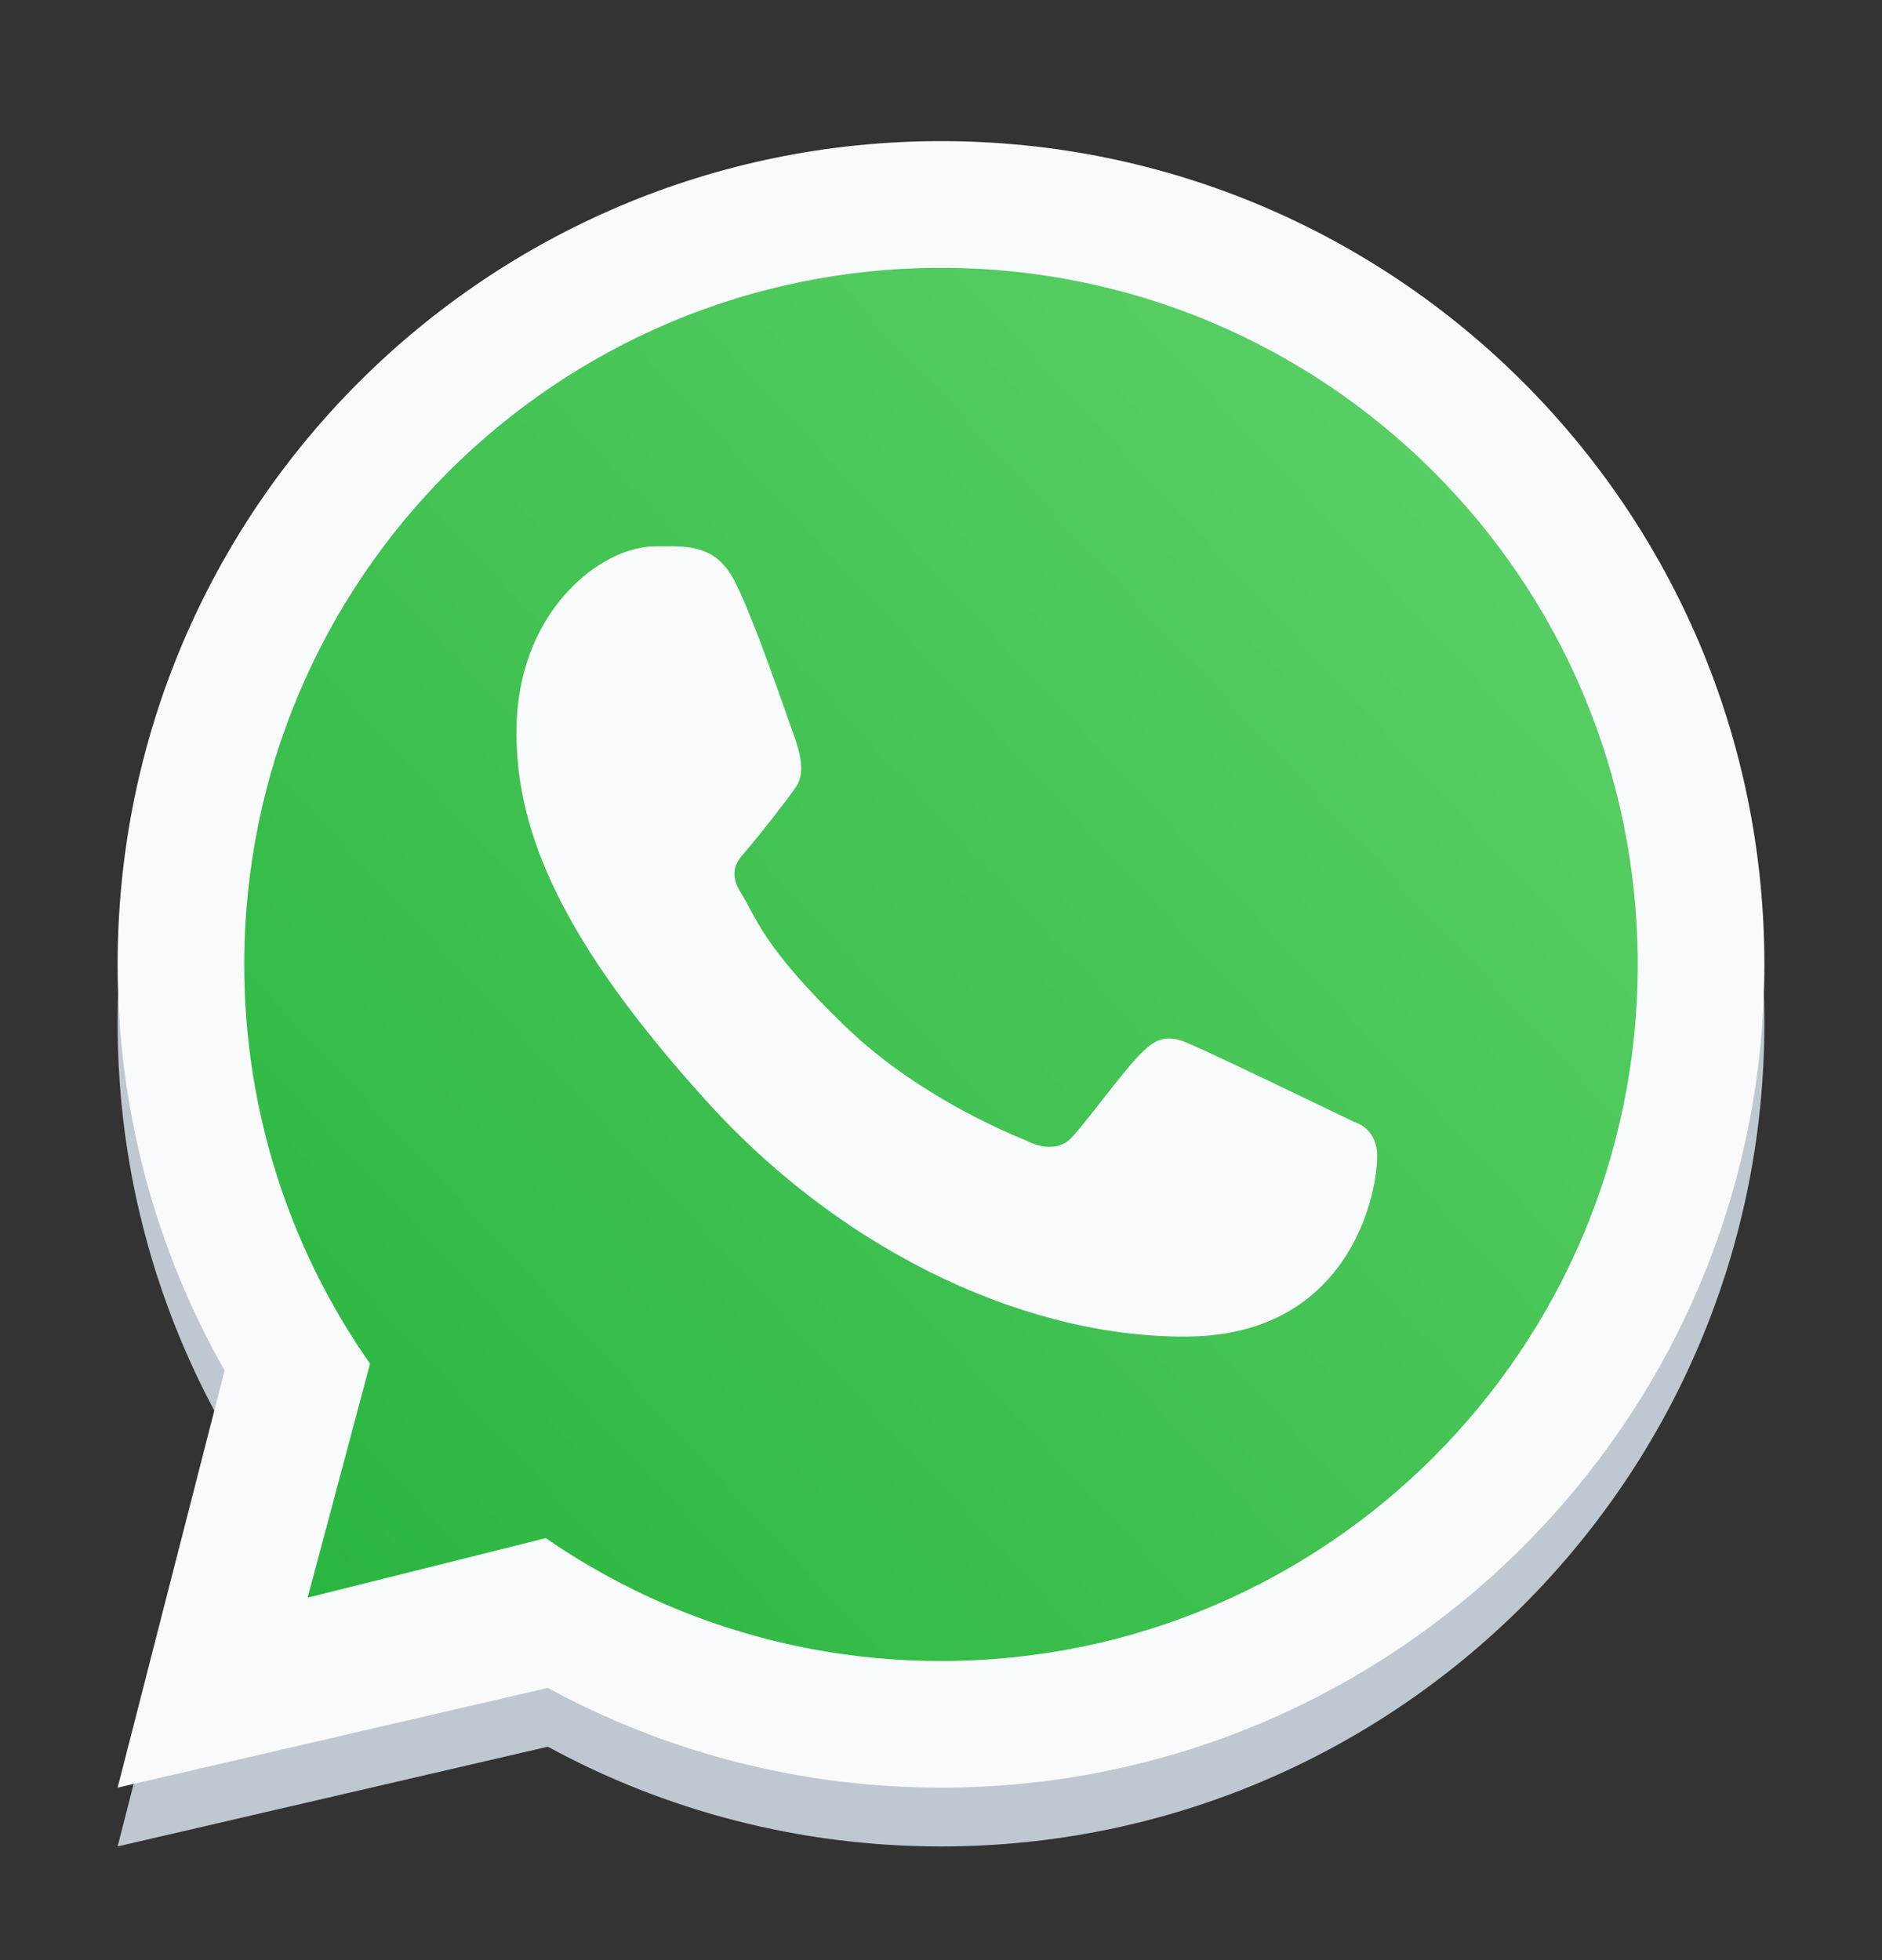
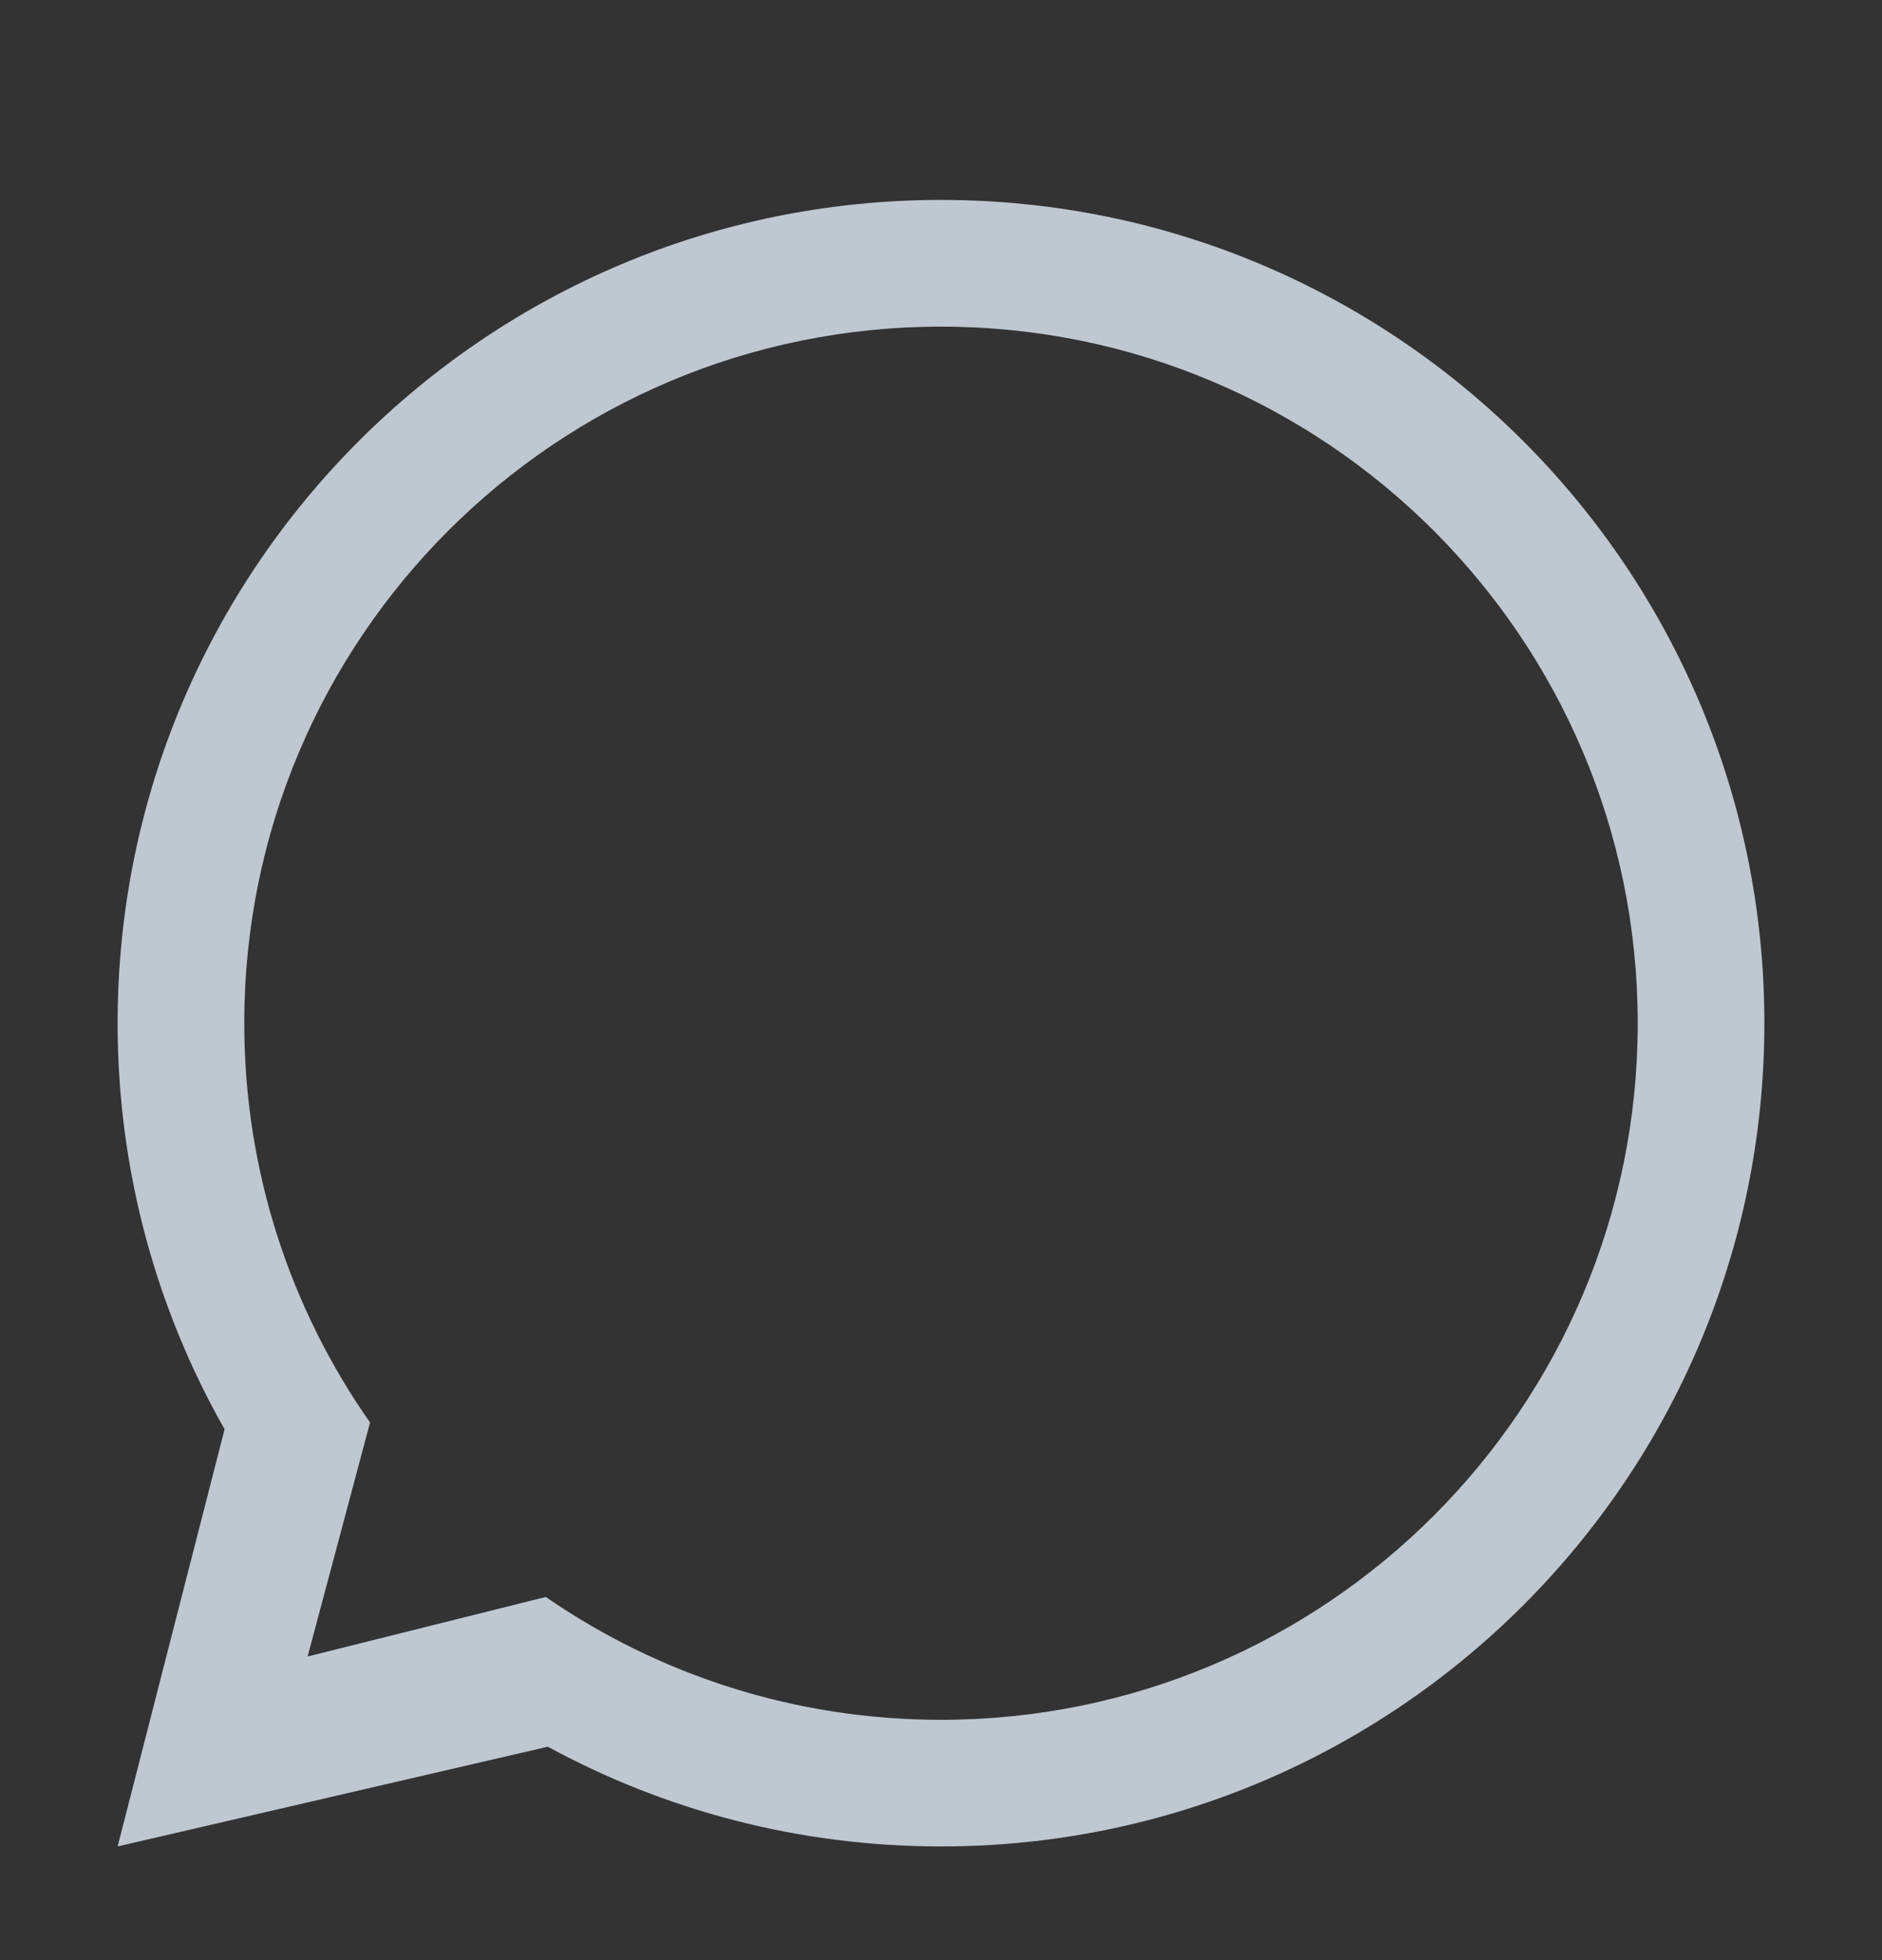
<svg xmlns="http://www.w3.org/2000/svg" width="24" height="25" viewBox="0 0 24 25" fill="none">
  <rect x="0" y="0" width="24" height="25" fill="#333333" stroke="none" />
  <path fill-rule="evenodd" clip-rule="evenodd" d="M12 23.55C17.799 23.55 22.5 18.849 22.5 13.05C22.5 7.251 17.799 2.55 12 2.55C6.201 2.55 1.5 7.251 1.5 13.05C1.5 14.934 1.996 16.701 2.864 18.229L1.5 23.55L6.986 22.278C8.476 23.089 10.184 23.55 12 23.55ZM12 21.935C16.907 21.935 20.885 17.957 20.885 13.05C20.885 8.143 16.907 4.166 12 4.166C7.093 4.166 3.115 8.143 3.115 13.05C3.115 14.945 3.708 16.701 4.719 18.143L3.923 21.127L6.96 20.368C8.392 21.356 10.128 21.935 12 21.935Z" fill="#BFC8D0" />
-   <path d="M21 12.3C21 17.271 16.971 21.3 12 21.3C10.104 21.3 8.345 20.714 6.894 19.713L3.818 20.482L4.624 17.459C3.601 15.998 3 14.219 3 12.3C3 7.33 7.029 3.3 12 3.3C16.971 3.3 21 7.33 21 12.3Z" fill="url(#paint0_linear_247_505)" />
-   <path fill-rule="evenodd" clip-rule="evenodd" d="M12 22.8C17.799 22.8 22.5 18.099 22.5 12.3C22.5 6.501 17.799 1.8 12 1.8C6.201 1.8 1.5 6.501 1.5 12.3C1.5 14.184 1.996 15.951 2.864 17.479L1.5 22.8L6.986 21.528C8.476 22.339 10.184 22.8 12 22.8ZM12 21.185C16.907 21.185 20.885 17.207 20.885 12.3C20.885 7.393 16.907 3.416 12 3.416C7.093 3.416 3.115 7.393 3.115 12.3C3.115 14.195 3.708 15.951 4.719 17.393L3.923 20.377L6.96 19.618C8.392 20.606 10.128 21.185 12 21.185Z" fill="#F9FAFB" />
-   <path d="M9.375 7.425C9.125 6.924 8.742 6.968 8.356 6.968C7.664 6.968 6.586 7.796 6.586 9.338C6.586 10.601 7.143 11.984 9.018 14.053C10.829 16.049 13.207 17.081 15.182 17.046C17.156 17.011 17.562 15.312 17.562 14.738C17.562 14.484 17.405 14.357 17.296 14.322C16.623 13.999 15.382 13.398 15.1 13.285C14.817 13.172 14.67 13.325 14.578 13.408C14.322 13.652 13.814 14.371 13.641 14.533C13.467 14.694 13.208 14.613 13.1 14.552C12.703 14.392 11.627 13.914 10.77 13.082C9.709 12.054 9.647 11.7 9.447 11.386C9.287 11.134 9.404 10.979 9.463 10.912C9.691 10.648 10.007 10.241 10.149 10.039C10.29 9.836 10.178 9.529 10.11 9.338C9.82 8.515 9.575 7.826 9.375 7.425Z" fill="#F9FAFB" />
  <defs>
    <linearGradient id="paint0_linear_247_505" x1="19.875" y1="5.55" x2="3" y2="21.3" gradientUnits="userSpaceOnUse">
      <stop stop-color="#5BD066" />
      <stop offset="1" stop-color="#27B43E" />
    </linearGradient>
  </defs>
</svg>